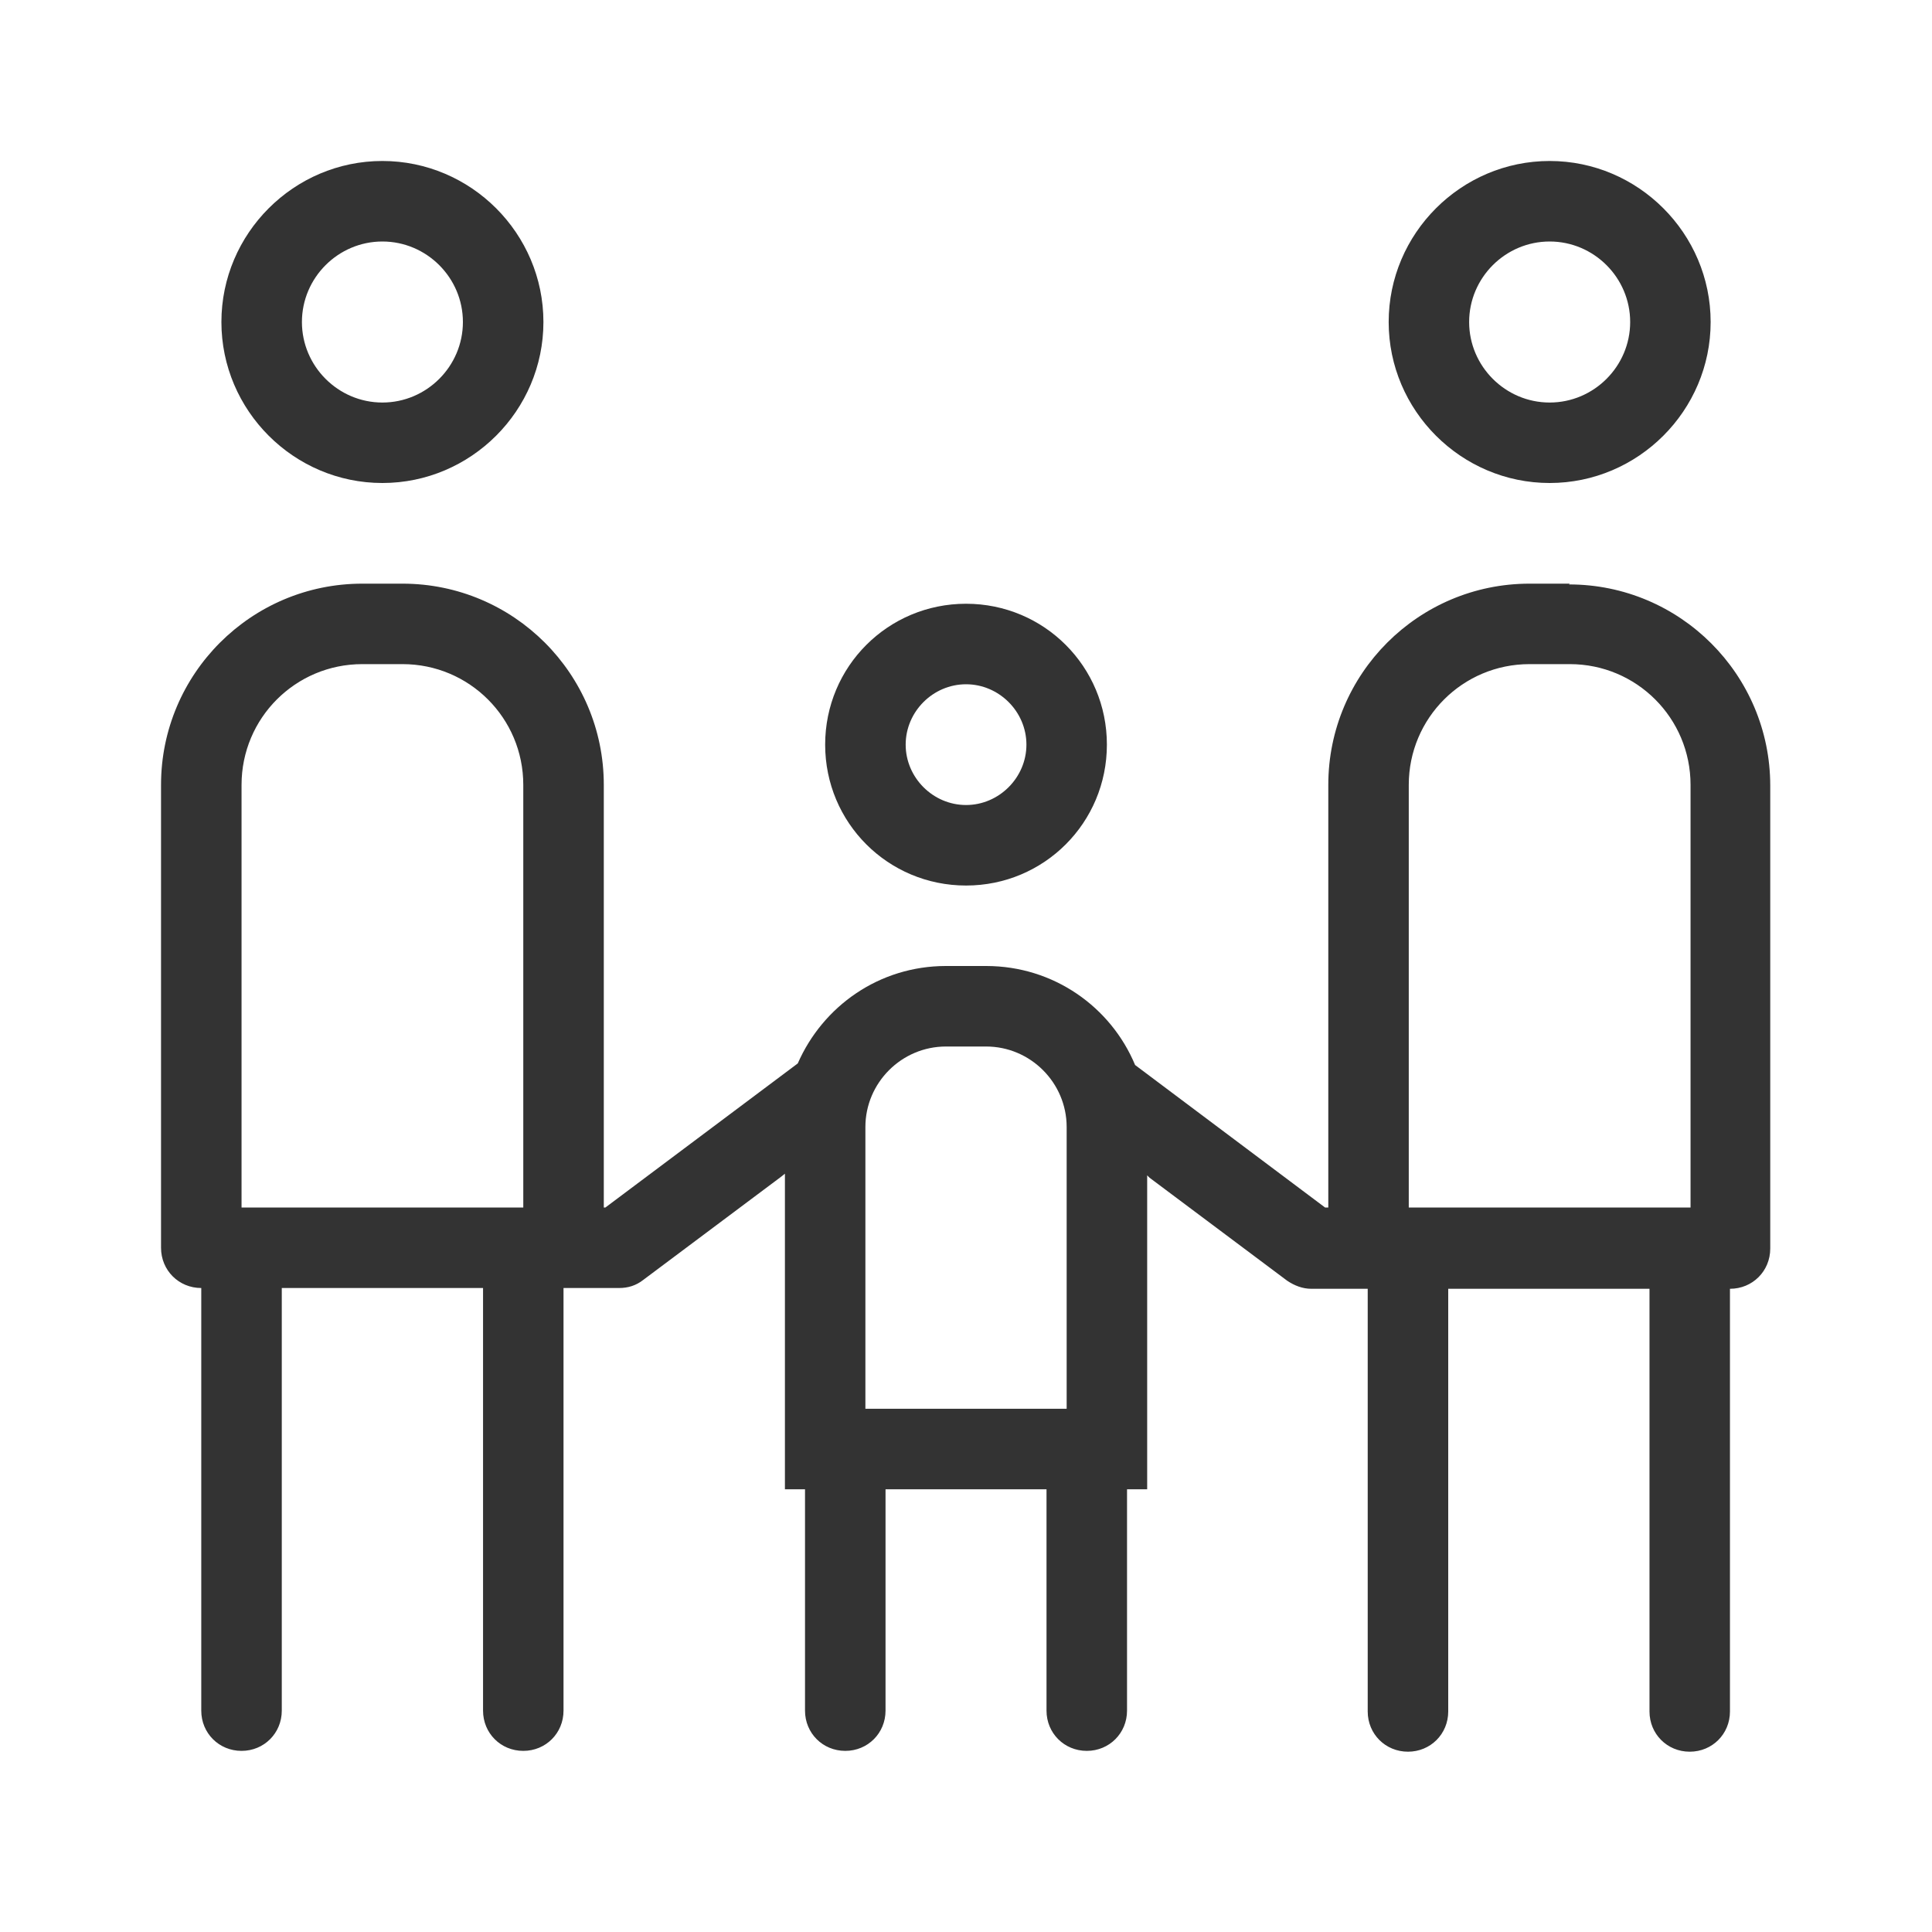
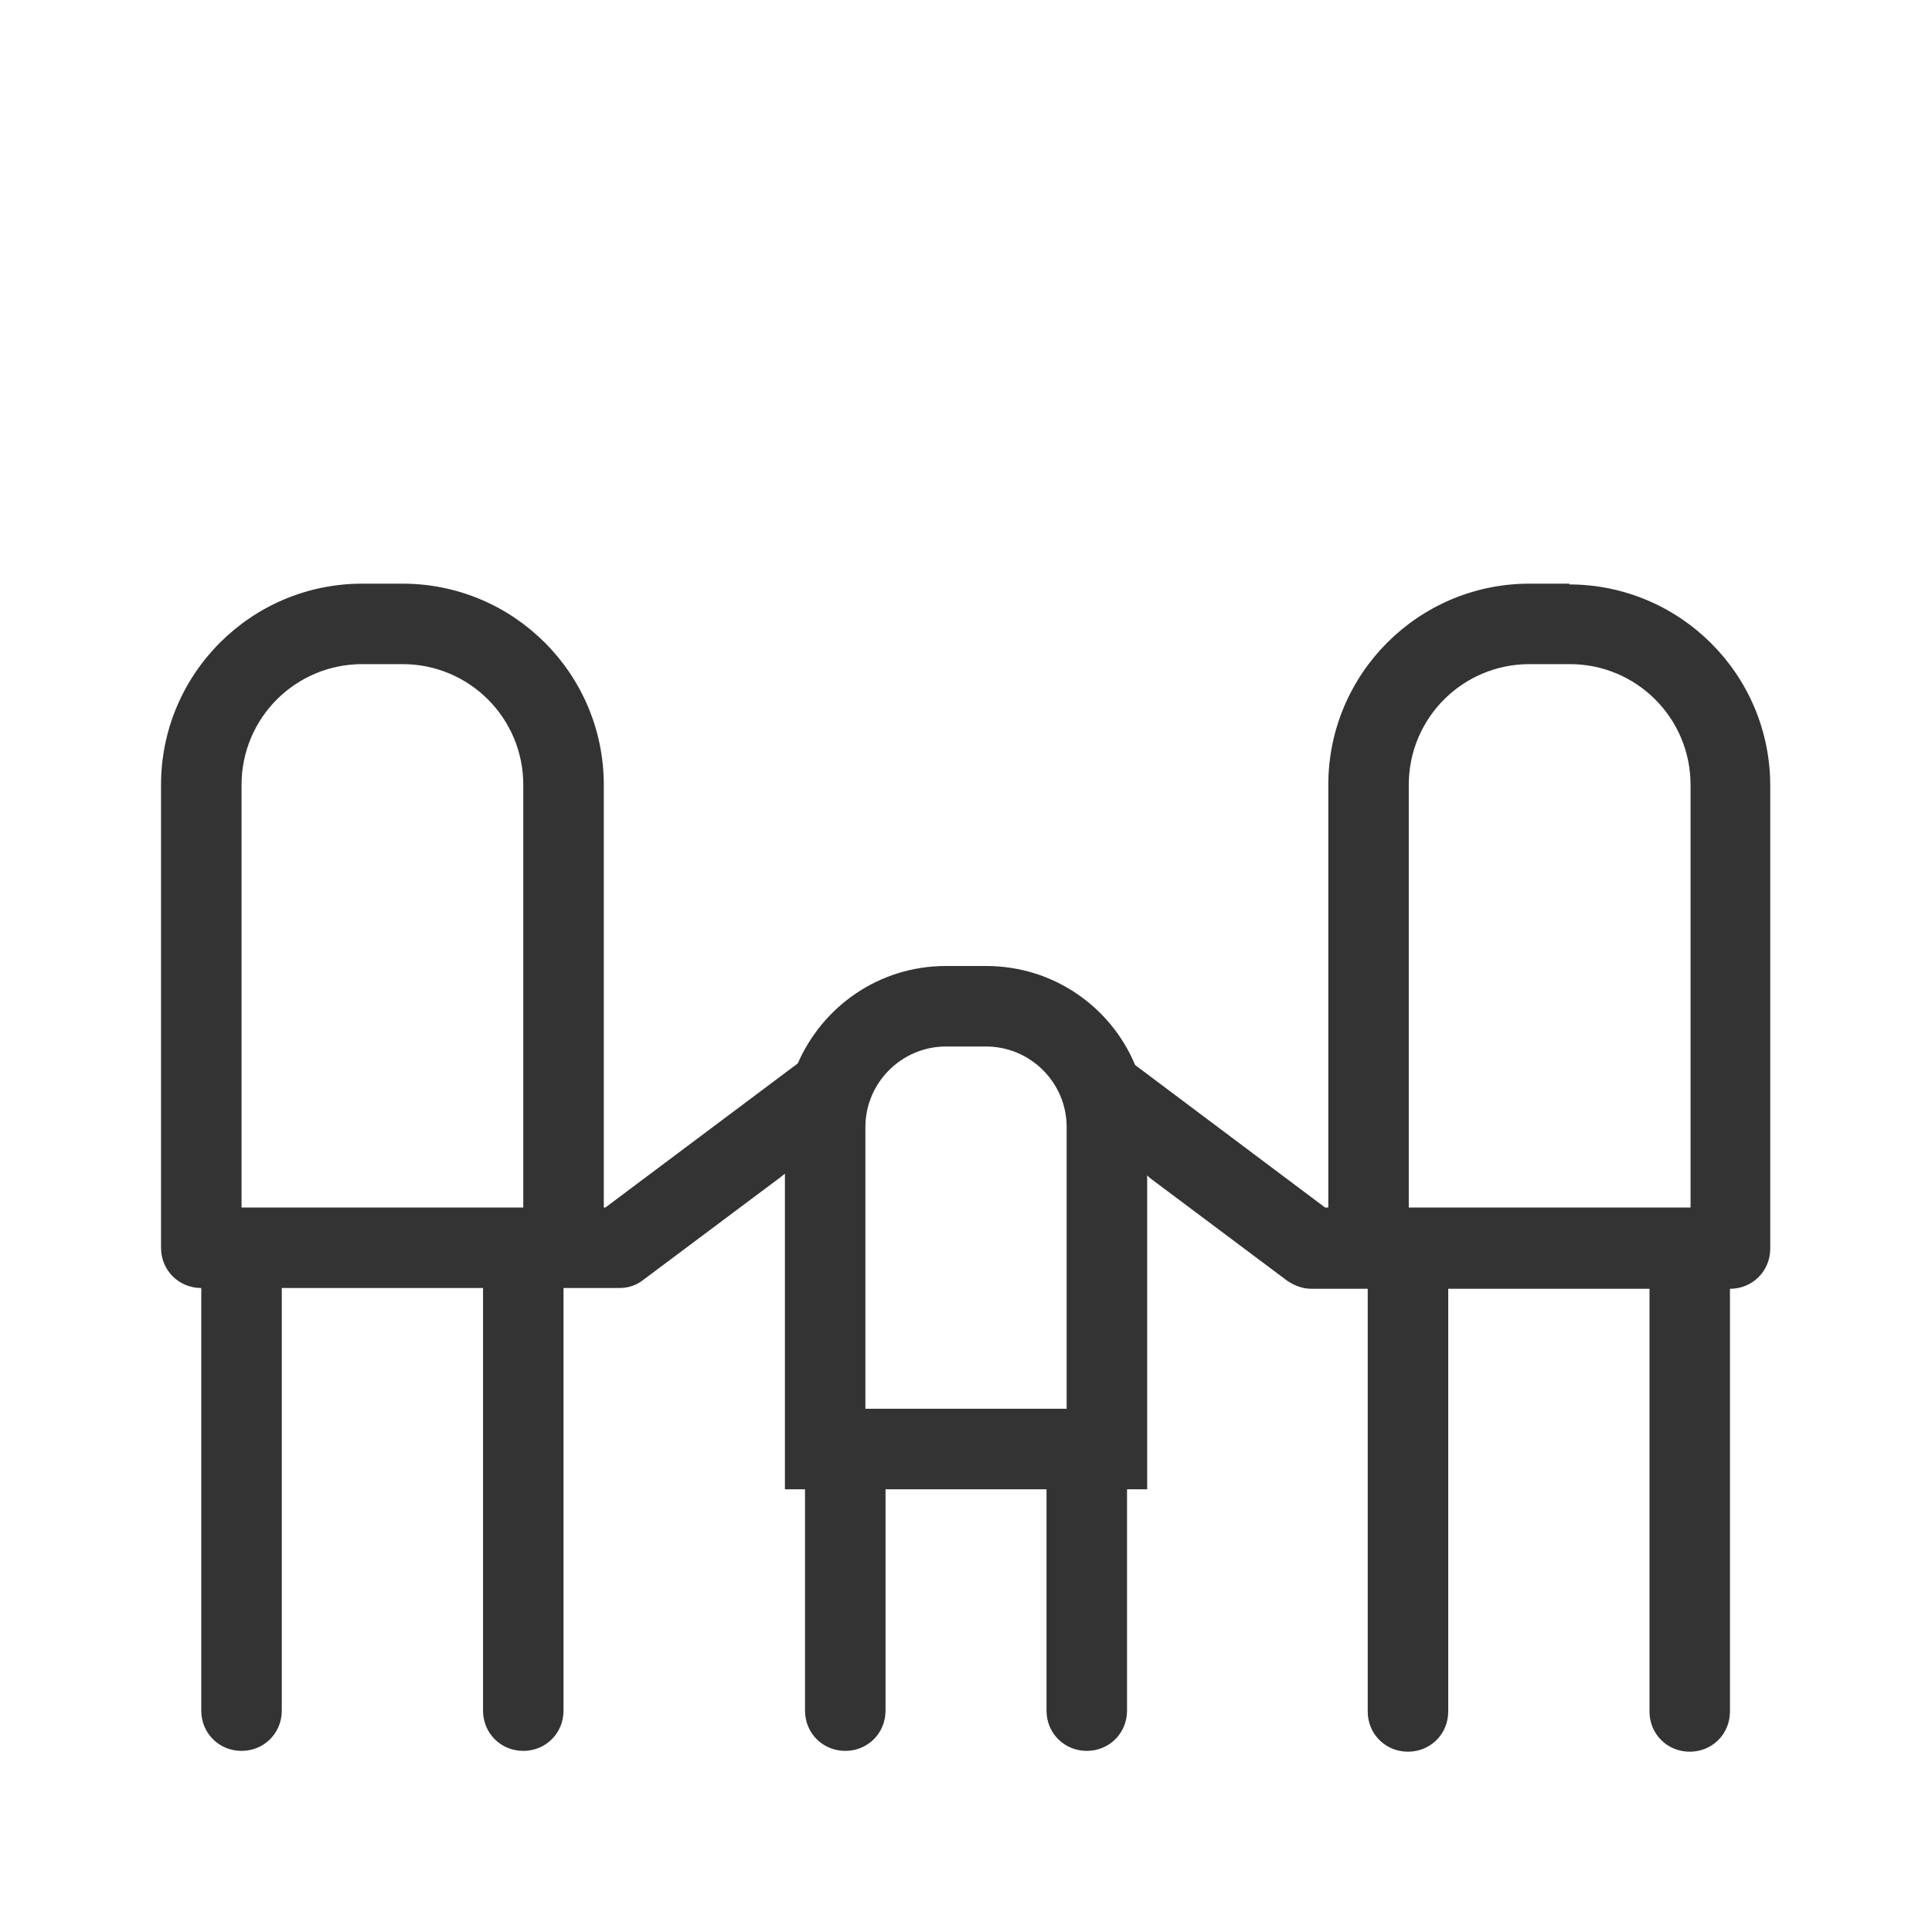
<svg xmlns="http://www.w3.org/2000/svg" width="40" height="40" viewBox="0 0 40 40" fill="none">
-   <path fill-rule="evenodd" clip-rule="evenodd" d="M7.917 10C9.751 10 11.251 8.5 11.251 6.667C11.251 4.833 9.751 3.333 7.917 3.333C6.084 3.333 4.584 4.833 4.584 6.667C4.584 8.5 6.084 10 7.917 10ZM7.917 5C8.834 5 9.584 5.75 9.584 6.667C9.584 7.583 8.834 8.334 7.917 8.334C7.001 8.334 6.251 7.583 6.251 6.667C6.251 5.75 7.001 5 7.917 5Z" fill="#333333" />
-   <path fill-rule="evenodd" clip-rule="evenodd" d="M20.001 18.334C21.617 18.334 22.917 17.034 22.917 15.417C22.917 13.8 21.617 12.5 20.001 12.5C18.384 12.5 17.084 13.8 17.084 15.417C17.084 17.034 18.384 18.334 20.001 18.334ZM20.001 14.167C20.684 14.167 21.251 14.733 21.251 15.417C21.251 16.1 20.684 16.667 20.001 16.667C19.317 16.667 18.751 16.1 18.751 15.417C18.751 14.733 19.317 14.167 20.001 14.167Z" fill="#333333" />
-   <path fill-rule="evenodd" clip-rule="evenodd" d="M32.084 10C33.917 10 35.417 8.5 35.417 6.667C35.417 4.833 33.917 3.333 32.084 3.333C30.251 3.333 28.751 4.833 28.751 6.667C28.751 8.5 30.251 10 32.084 10ZM32.084 5C33.001 5 33.751 5.75 33.751 6.667C33.751 7.583 33.001 8.334 32.084 8.334C31.167 8.334 30.417 7.583 30.417 6.667C30.417 5.75 31.167 5 32.084 5Z" fill="#333333" />
  <path fill-rule="evenodd" clip-rule="evenodd" d="M32.501 12.084H31.667C29.367 12.084 27.501 13.95 27.501 16.25V25H27.434L23.501 22.05C23.001 20.85 21.817 20 20.417 20H19.584C18.201 20 17.034 20.834 16.517 22.017L12.534 25H12.501V16.25C12.501 13.95 10.634 12.084 8.334 12.084H7.501C5.201 12.084 3.334 13.95 3.334 16.25V25.834C3.334 26.3 3.701 26.667 4.167 26.667V35.417C4.167 35.883 4.534 36.25 5.001 36.25C5.467 36.25 5.834 35.883 5.834 35.417V26.667H10.001V35.417C10.001 35.883 10.367 36.25 10.834 36.25C11.301 36.25 11.667 35.883 11.667 35.417V26.667H12.817C13.001 26.667 13.167 26.617 13.317 26.5L16.167 24.367L16.251 24.3V30.834H16.667V35.417C16.667 35.883 17.034 36.25 17.501 36.25C17.967 36.25 18.334 35.883 18.334 35.417V30.834H21.667V35.417C21.667 35.883 22.034 36.25 22.501 36.25C22.967 36.25 23.334 35.883 23.334 35.417V30.834H23.751V24.334L23.801 24.384L26.651 26.517C26.801 26.617 26.967 26.683 27.151 26.683H28.317V35.434C28.317 35.9 28.684 36.267 29.151 36.267C29.617 36.267 29.984 35.9 29.984 35.434V26.683H34.151V35.434C34.151 35.9 34.517 36.267 34.984 36.267C35.451 36.267 35.817 35.9 35.817 35.434V26.683C36.284 26.683 36.651 26.317 36.651 25.85V16.267C36.651 13.967 34.784 12.1 32.484 12.1L32.501 12.084ZM5.001 25V16.25C5.001 14.867 6.117 13.75 7.501 13.75H8.334C9.717 13.75 10.834 14.867 10.834 16.25V25H5.001ZM17.917 29.167V23.334C17.917 22.417 18.667 21.667 19.584 21.667H20.417C21.334 21.667 22.084 22.417 22.084 23.334V29.167H17.917ZM29.167 25V16.25C29.167 14.867 30.284 13.75 31.667 13.75H32.501C33.884 13.75 35.001 14.867 35.001 16.25V25H29.167Z" fill="#333333" />
</svg>